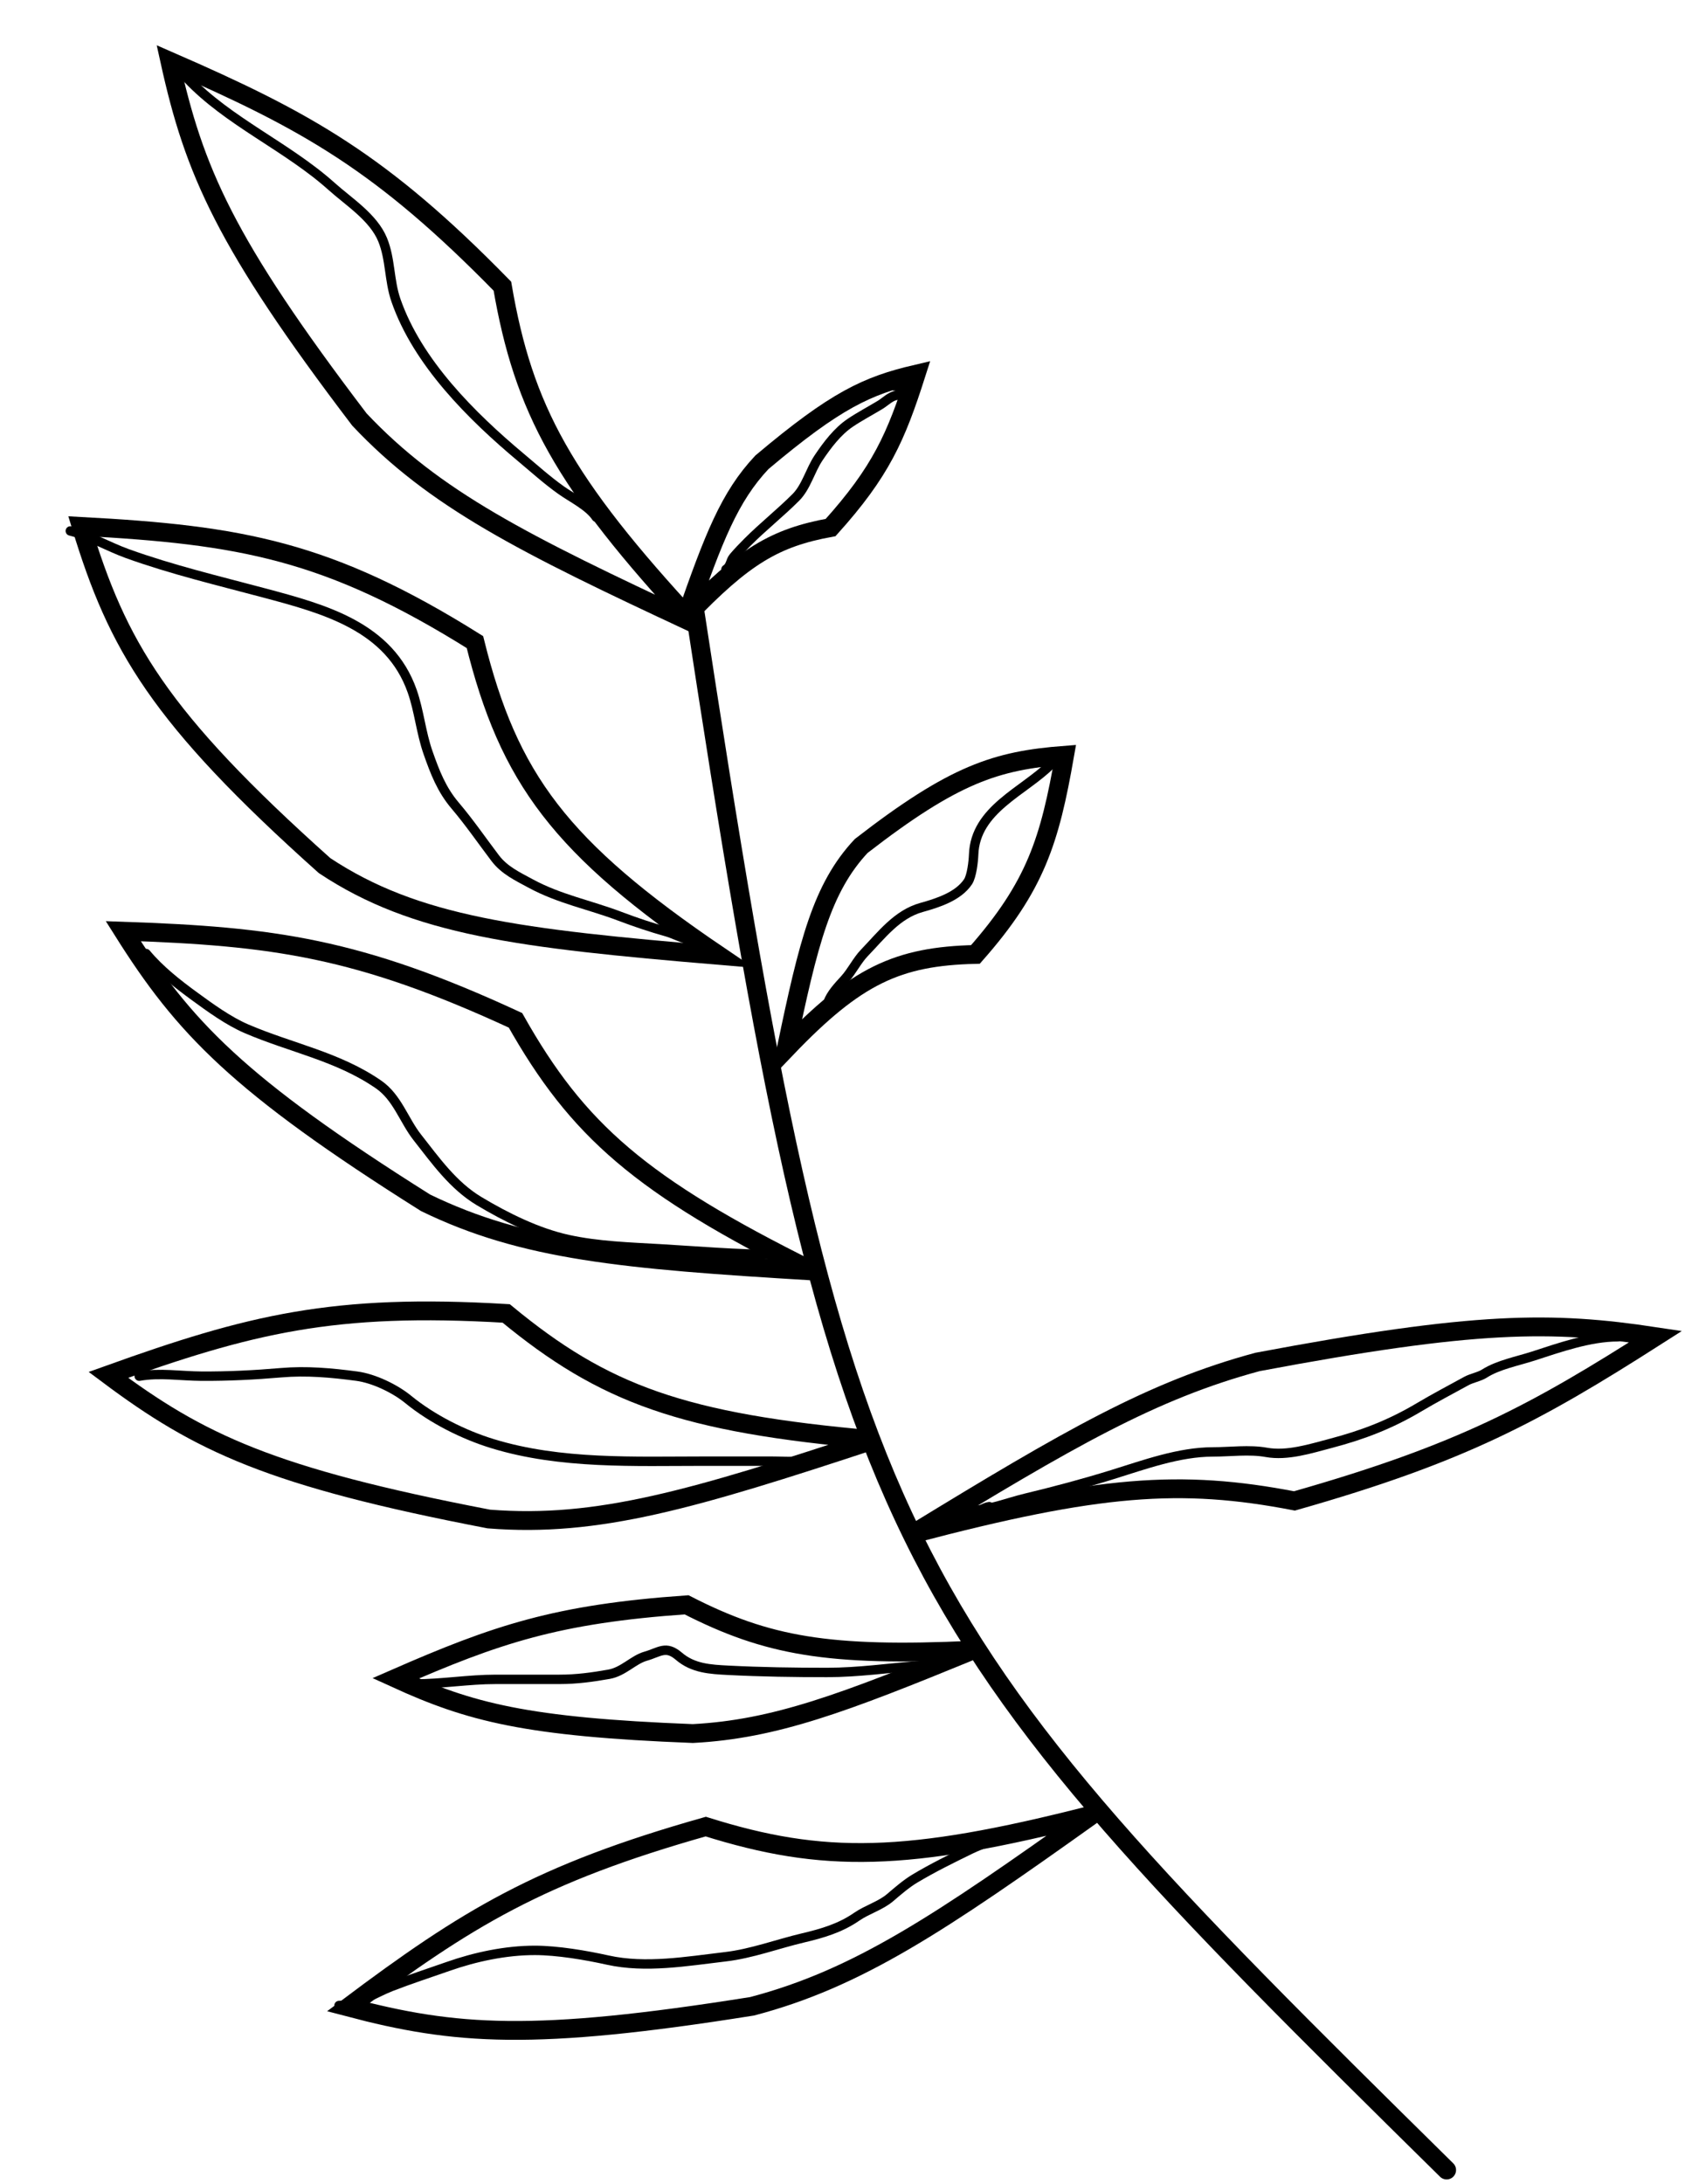
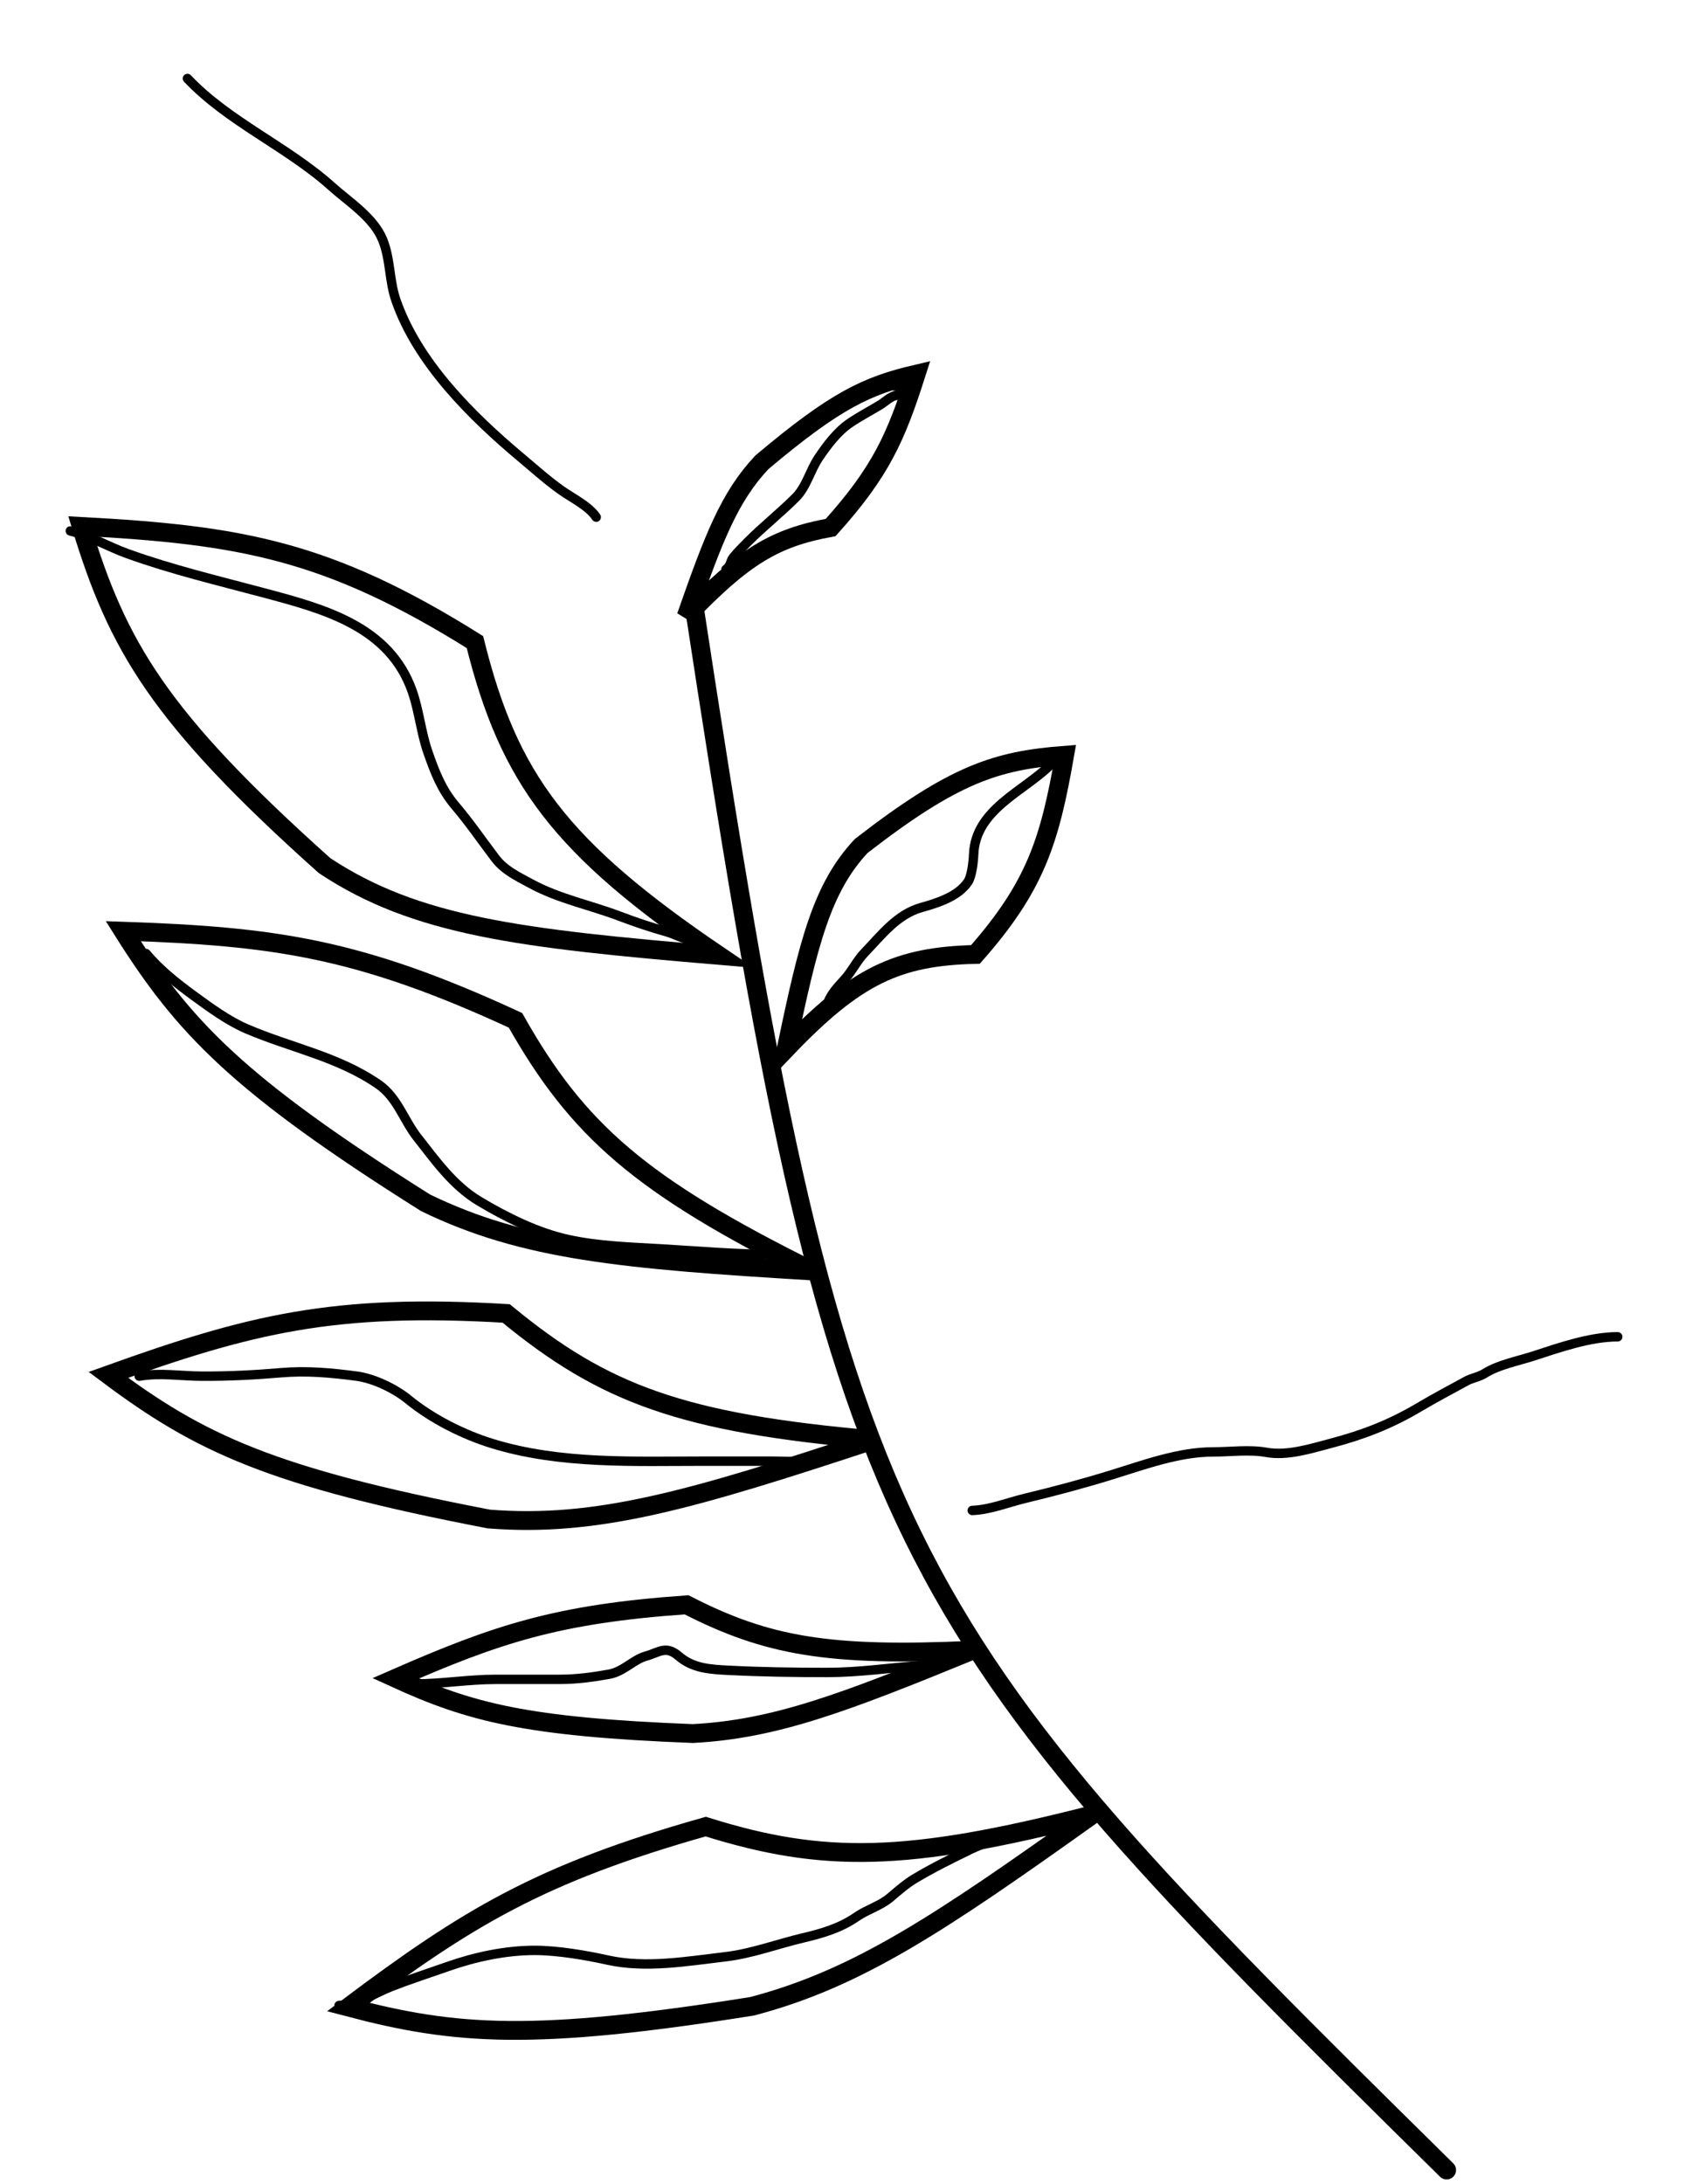
<svg xmlns="http://www.w3.org/2000/svg" width="179" height="232" viewBox="0 0 179 232" fill="none">
  <path d="M73.678 64C89.178 165.5 93.571 171.283 153.678 230.5" stroke="black" stroke-width="2" stroke-linecap="round" />
  <path d="M45.204 127.759C25.225 115.18 19.506 109.095 13.093 98.911C29.036 99.455 38.068 100.657 54.76 108.379C61.353 120.067 68.041 125.941 86.285 135C66.195 133.797 55.638 132.839 45.204 127.759Z" stroke="black" stroke-width="2" stroke-linecap="round" />
  <path d="M34.478 91.943C16.806 76.144 12.483 68.561 8.631 55.915C25.546 56.824 34.864 58.439 50.454 68.204C54.053 82.706 59.476 90.043 76.333 101.478C55.171 99.697 44.148 98.359 34.478 91.943Z" stroke="black" stroke-width="2" stroke-linecap="round" />
-   <path d="M38.18 44.559C23.889 25.779 20.614 18.14 18.048 6.511C32.576 12.846 40.512 17.248 53.37 30.398C55.608 43.464 59.845 51.265 73.694 66.201C55.557 57.748 46.135 53.009 38.18 44.559Z" stroke="black" stroke-width="2" stroke-linecap="round" />
  <path d="M80.938 49.106C88.794 42.485 92.125 40.958 97.322 39.743C95.186 46.433 93.587 50.09 88.237 56.035C82.363 57.103 79.01 59.073 72.892 65.478C75.809 57.125 77.484 52.784 80.938 49.106Z" stroke="black" stroke-width="2" stroke-linecap="round" />
  <path d="M91.487 89.86C101.369 82.204 105.846 80.78 113.099 80.224C111.516 89.271 110.027 94.12 103.622 101.38C95.357 101.575 90.945 103.624 83.534 111.367C85.871 100.126 87.316 94.32 91.487 89.86Z" stroke="black" stroke-width="2" stroke-linecap="round" />
  <path d="M51.922 161.348C28.733 156.89 21.192 153.27 11.513 146.039C26.564 140.637 35.415 138.42 53.774 139.514C64.168 148.098 72.535 151.159 92.826 152.939C73.673 159.258 63.49 162.271 51.922 161.348Z" stroke="black" stroke-width="2" stroke-linecap="round" />
-   <path d="M133.592 144.665C156.731 140.311 164.821 140.304 175.876 141.975C163.013 150.189 155.199 154.397 137.512 159.427C125.427 157.101 116.7 157.729 97.003 162.917C113.517 152.824 122.386 147.683 133.592 144.665Z" stroke="black" stroke-width="2" stroke-linecap="round" />
  <path d="M73.603 184.137C55.893 183.447 49.929 181.88 42.033 178.27C52.751 173.586 59.143 171.425 72.937 170.464C81.493 174.847 88.02 175.995 103.319 175.286C89.628 180.904 82.316 183.676 73.603 184.137Z" stroke="black" stroke-width="2" stroke-linecap="round" />
  <path d="M79.905 213.106C56.611 216.82 48.371 216.19 37.004 213.193C49.584 203.759 57.275 199.023 74.972 194.02C87.43 197.931 96.28 197.821 116.014 192.775C99.835 204.311 91.127 210.151 79.905 213.106Z" stroke="black" stroke-width="2" stroke-linecap="round" />
  <path d="M19.912 8.336C24.253 12.932 30.508 15.569 35.227 19.802C37.063 21.448 39.676 23.088 40.649 25.468C41.49 27.524 41.33 29.79 42.059 31.892C44.351 38.504 50.087 44.196 55.368 48.617C56.755 49.779 58.123 51.011 59.597 52.06C60.77 52.895 62.544 53.742 63.338 54.934" stroke="black" stroke-linecap="round" />
  <path d="M73.341 99.823C72.558 99.737 71.631 99.204 70.847 98.983C69.15 98.506 67.508 97.955 65.859 97.33C62.642 96.109 59.417 95.499 56.371 93.846C54.977 93.09 53.589 92.448 52.603 91.149C51.175 89.266 49.883 87.373 48.347 85.565C46.91 83.872 46.205 82.034 45.474 79.954C44.72 77.806 44.531 75.542 43.794 73.434C41.387 66.558 34.493 64.697 28.071 62.984C23.22 61.691 18.269 60.512 13.541 58.81C11.523 58.083 9.549 56.917 7.469 56.397" stroke="black" stroke-linecap="round" />
  <path d="M82.368 133.247C78.28 133.247 74.219 132.887 70.142 132.651C66.903 132.463 63.523 132.36 60.343 131.661C57.073 130.944 53.741 129.289 50.896 127.582C48.142 125.93 46.284 123.298 44.336 120.818C42.906 118.999 42.206 116.566 40.215 115.193C35.891 112.211 30.96 111.324 26.201 109.284C24.266 108.455 22.311 107.029 20.63 105.801C18.819 104.477 16.965 103.022 15.52 101.287" stroke="black" stroke-linecap="round" />
  <path d="M14.788 146.177C16.986 145.787 19.184 146.165 21.403 146.177C24.225 146.193 27.035 146.054 29.847 145.811C32.572 145.576 35.209 145.817 37.911 146.177C39.704 146.416 41.962 147.5 43.36 148.644C45.892 150.716 49.217 152.393 52.332 153.347C59.554 155.56 67.406 155.204 74.886 155.204C77.244 155.204 79.603 155.204 81.961 155.204C83.609 155.204 86.031 155.446 87.491 154.716" stroke="black" stroke-linecap="round" />
  <path d="M97.737 176.917C94.421 177.172 91.201 177.649 87.857 177.649C84.348 177.649 80.877 177.598 77.38 177.419C75.432 177.319 73.629 177.221 72.121 175.928C70.73 174.736 70.079 175.497 68.57 175.928C67.289 176.294 66.21 177.572 64.693 177.839C62.915 178.153 61.259 178.381 59.434 178.381C57.176 178.381 54.917 178.381 52.658 178.381C49.776 178.381 46.936 178.869 44.065 178.869" stroke="black" stroke-linecap="round" />
  <path d="M36.014 213.025C37.816 213.025 39.904 211.657 41.544 211.019C43.53 210.245 45.578 209.585 47.589 208.877C50.482 207.859 53.722 207.169 56.805 207.169C59.193 207.169 62.222 207.68 64.558 208.2C68.603 209.098 72.985 208.323 77.054 207.847C79.848 207.521 82.592 206.484 85.322 205.841C87.366 205.36 89.27 204.799 91.015 203.591C92.112 202.832 93.557 202.423 94.566 201.558C95.353 200.884 96.278 200.086 97.168 199.552C99.06 198.417 101.132 197.395 103.105 196.435C104.696 195.661 106.432 195.259 107.984 194.483" stroke="black" stroke-linecap="round" />
  <path d="M103.283 160.439C105.168 160.372 107.094 159.586 108.92 159.147C112.037 158.398 115.114 157.579 118.176 156.63C121.542 155.587 125.255 154.224 128.846 154.224C130.655 154.224 132.726 153.943 134.516 154.269C136.753 154.675 139.22 153.878 141.377 153.311C144.801 152.41 147.717 151.285 150.756 149.479C152.4 148.502 154.093 147.613 155.768 146.694C156.368 146.366 157.137 146.255 157.706 145.892C159.162 144.966 161.238 144.575 162.875 144.043C165.659 143.139 168.912 141.994 171.852 141.994" stroke="black" stroke-linecap="round" />
-   <path d="M105.088 160.038C104.579 160.095 104.071 160.515 103.595 160.651C103.115 160.788 102.726 160.945 102.281 161.241" stroke="black" stroke-linecap="round" />
  <path d="M111.668 81.169C108.756 84.081 103.61 85.961 103.432 90.766C103.405 91.502 103.231 93.066 102.83 93.667C101.797 95.216 99.612 95.913 97.897 96.39C95.294 97.113 93.643 99.327 91.827 101.21C91.038 102.029 90.503 103.171 89.729 104.023C89.096 104.719 88.265 105.581 87.966 106.478" stroke="black" stroke-linecap="round" />
  <path d="M95.197 42C94.58 42.112 94.022 42.688 93.501 43.005C92.449 43.642 91.354 44.216 90.332 44.902C88.969 45.816 87.87 47.279 86.962 48.629C86.075 49.946 85.658 51.718 84.54 52.836C82.897 54.478 81.081 55.915 79.429 57.567C78.909 58.088 78.408 58.61 77.934 59.163C77.564 59.595 77.658 60.121 77.119 60.48" stroke="black" stroke-linecap="round" />
  <path d="M94.996 40.996C95.666 40.996 95.599 41.18 95.599 41.8" stroke="black" stroke-linecap="round" />
</svg>